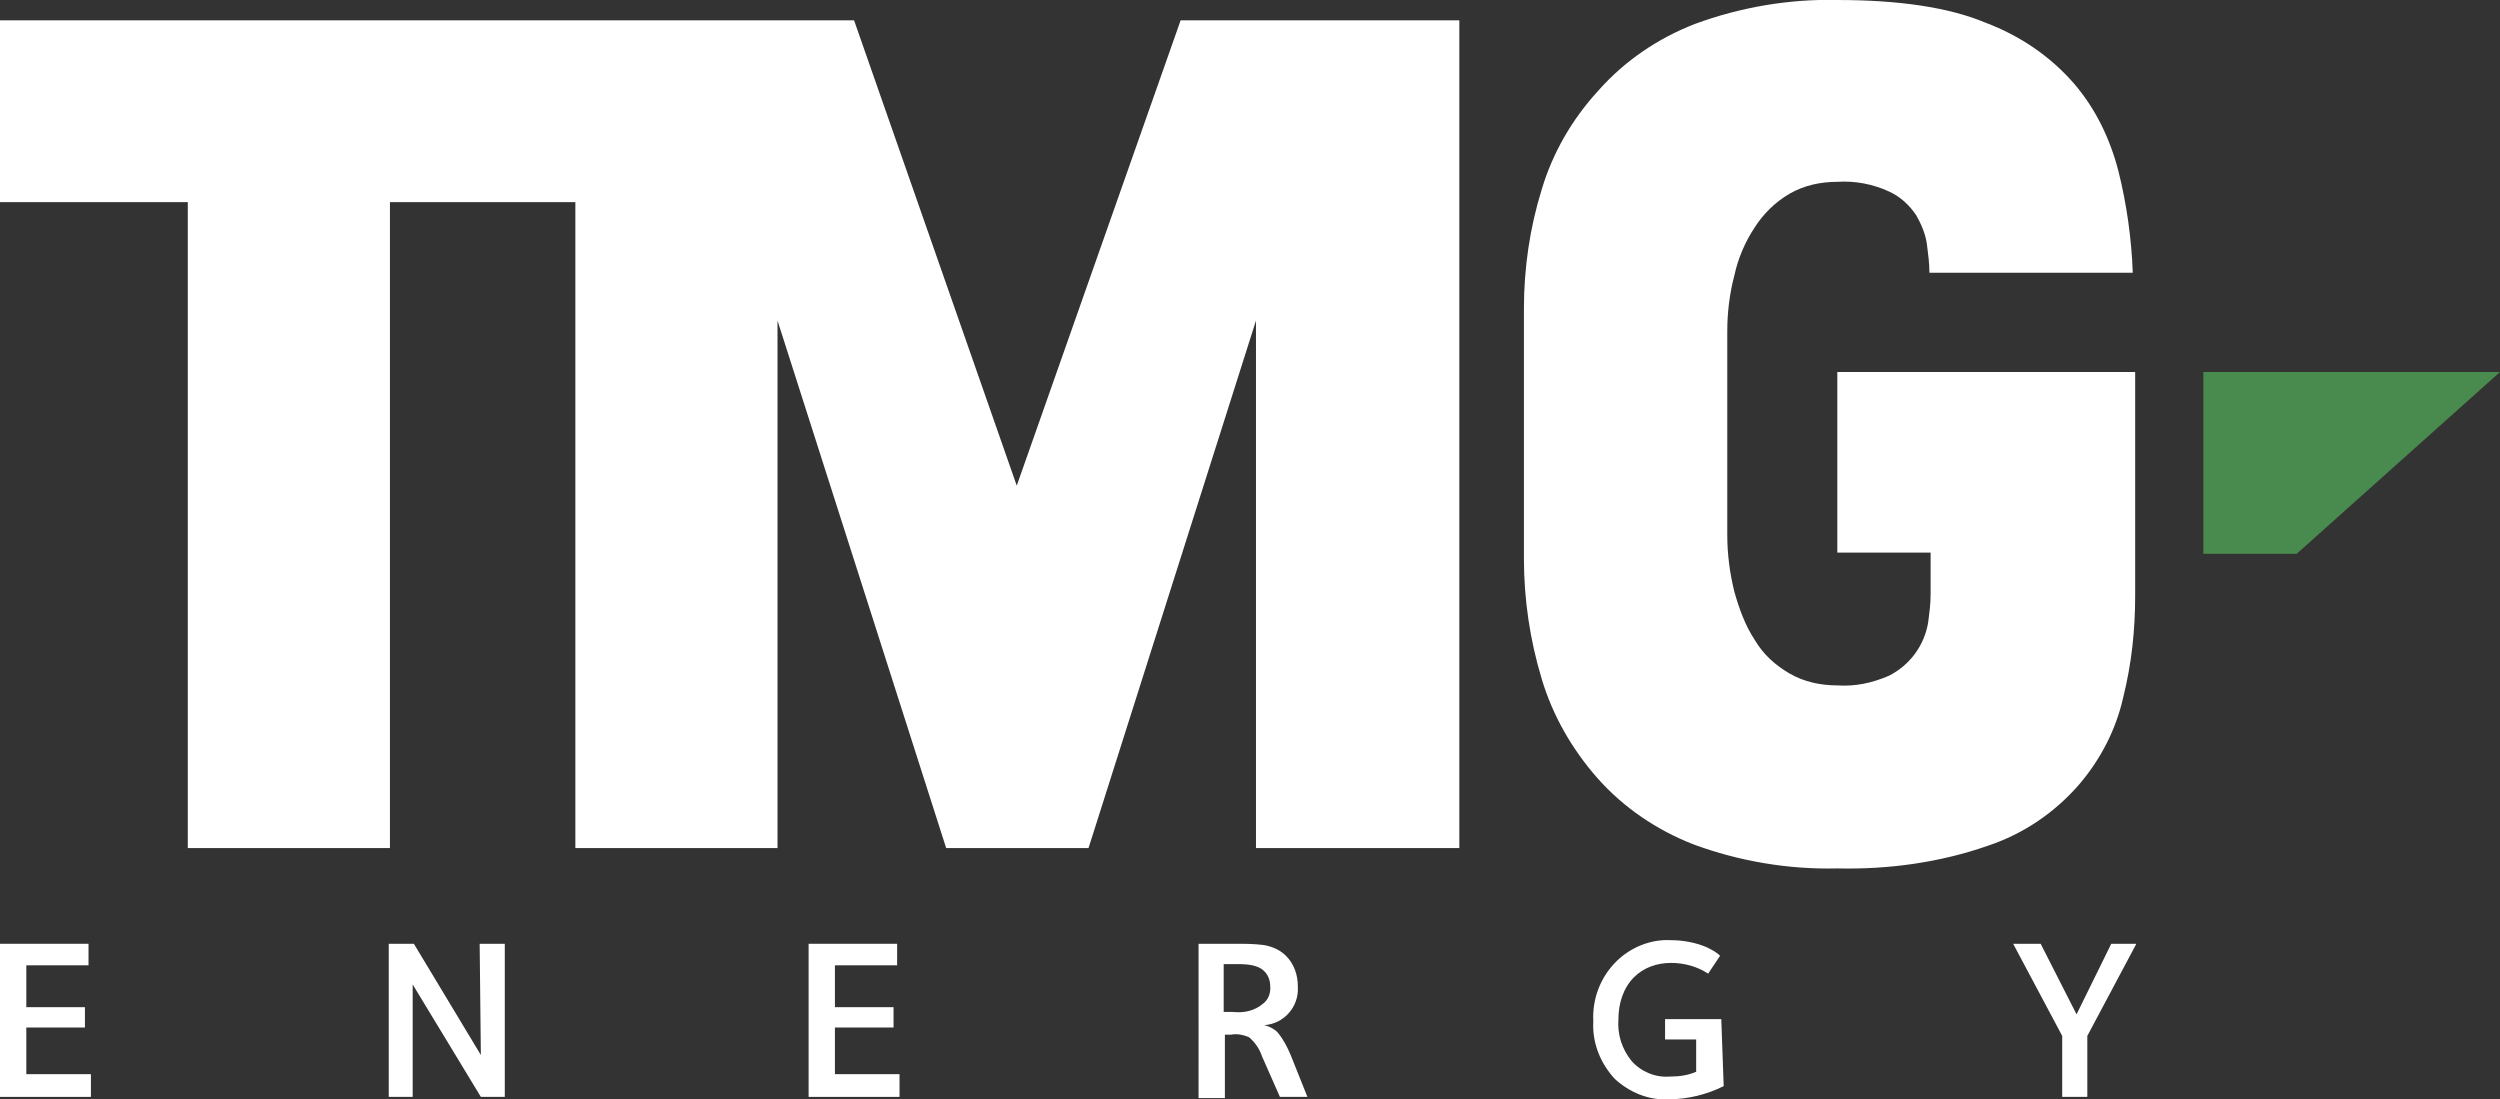
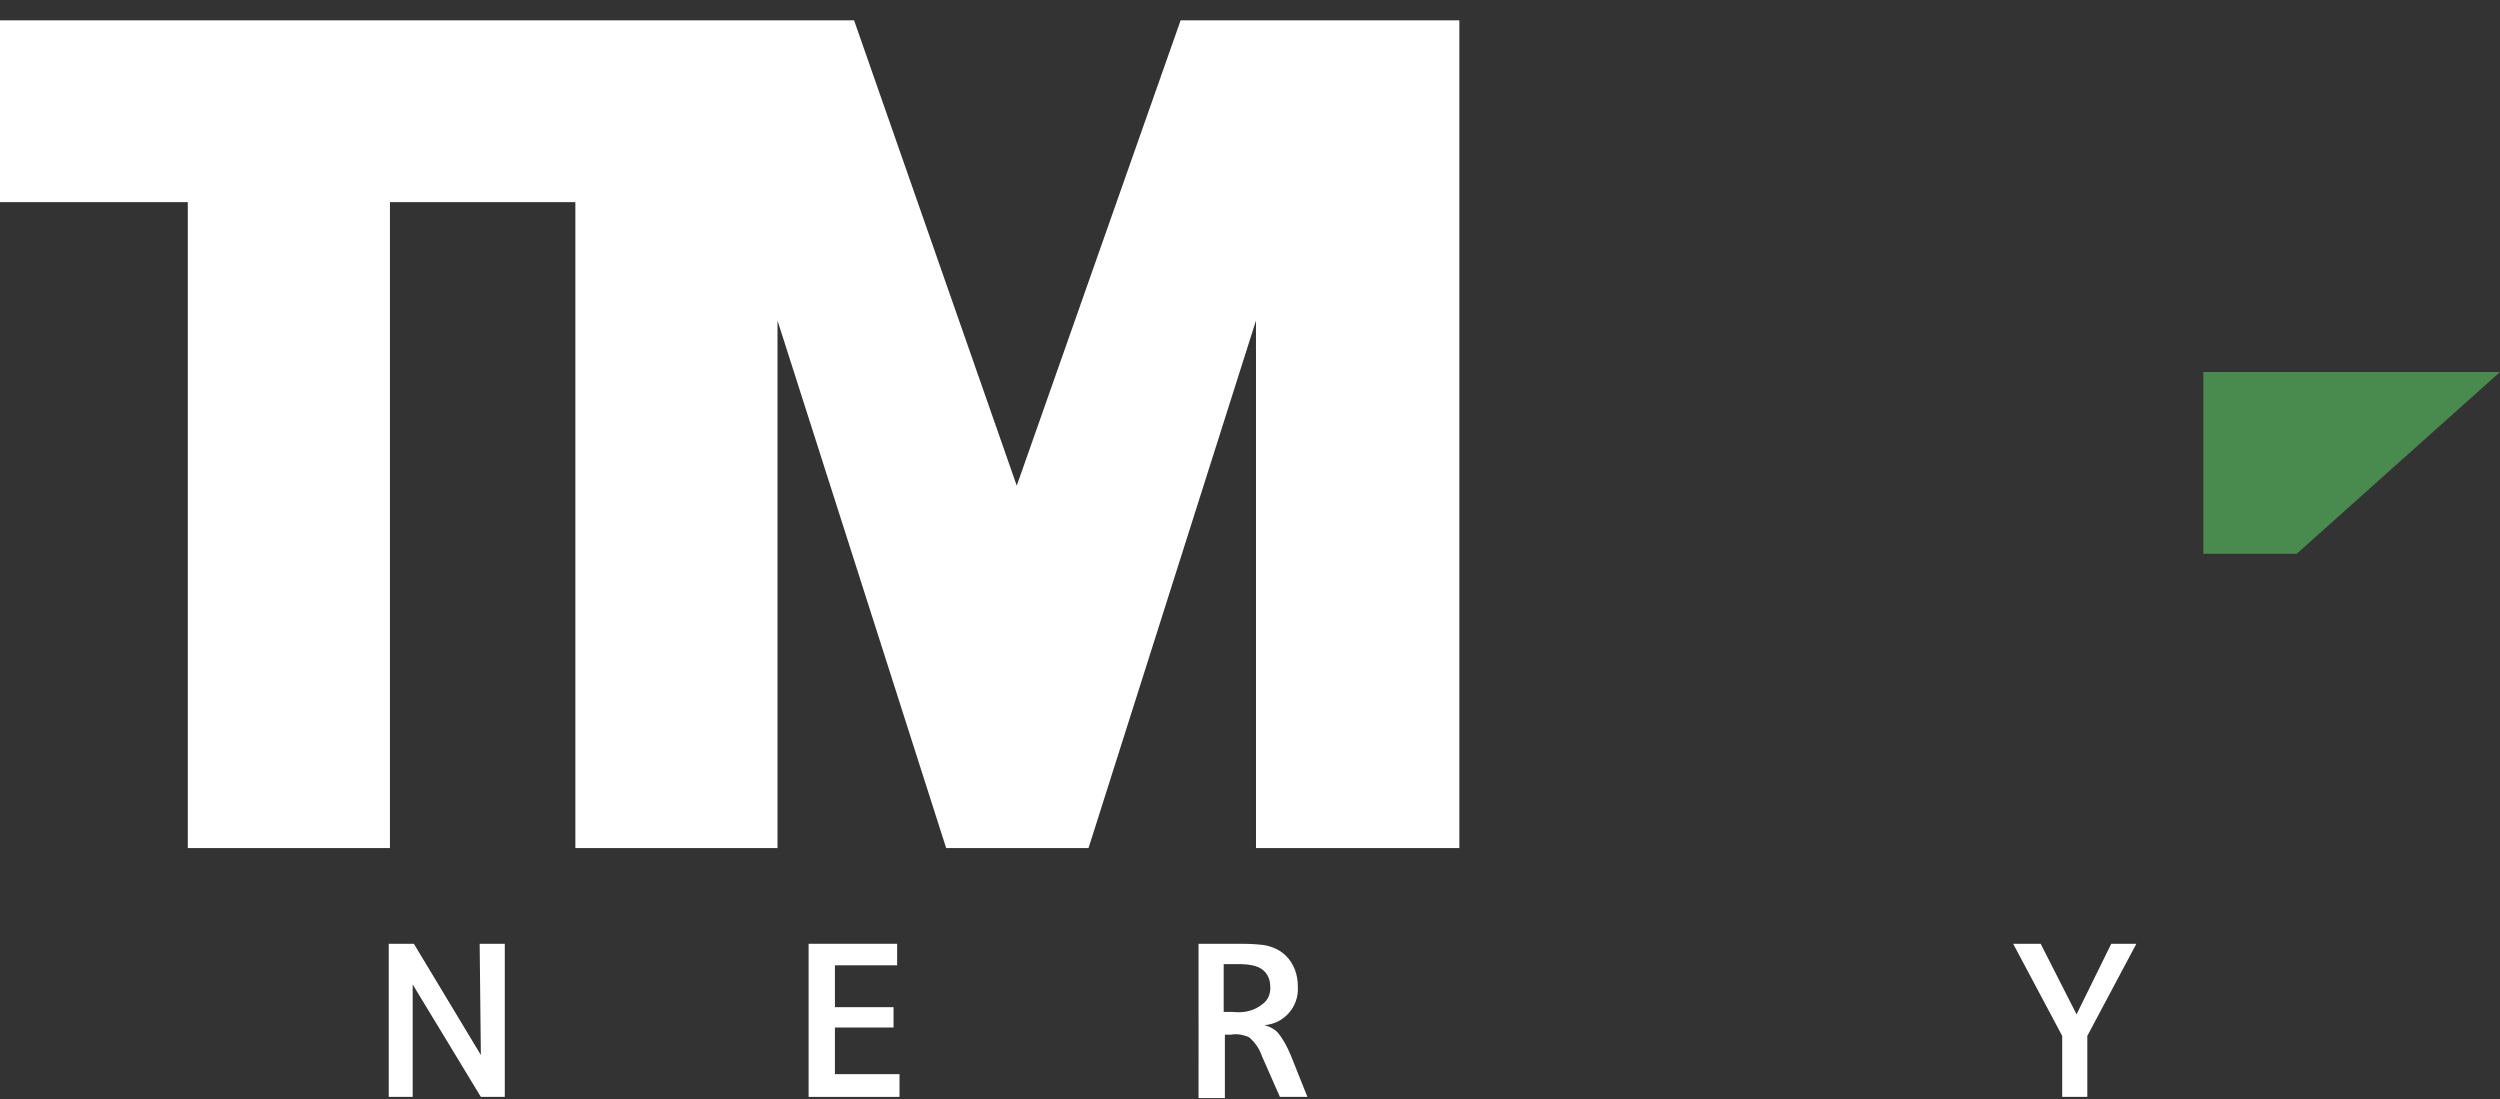
<svg xmlns="http://www.w3.org/2000/svg" version="1.1" id="Layer_1" x="0px" y="0px" viewBox="0 0 209 91.9" style="enable-background:new 0 0 209 91.9;" xml:space="preserve">
  <rect x="0" y="0" width="209" height="91.9" fill="#333333" stroke="none" />
  <style type="text/css">
	.st0{fill-rule:evenodd;clip-rule:evenodd;fill:#498A4E;}
	.st1{fill:#FFFFFF;}
	.st2{fill-rule:evenodd;clip-rule:evenodd;fill:#FFFFFF;}
</style>
  <title>Asset 1</title>
  <g id="Layer_1-2">
    <polygon class="st0" points="192,46.3 209,31.1 184.2,31.1 184.2,46.3  " />
    <g>
      <polygon class="st1" points="32.6,16.9 32.6,70.9 15.7,70.9 15.7,16.9 0,16.9 0,1.7 71.4,1.7 85,40.6 98.7,1.7 122,1.7 122,70.9     105,70.9 105,26.8 91,70.9 79.1,70.9 65,26.8 65,70.9 48.1,70.9 48.1,16.9   " />
-       <path class="st2" d="M178.5,31.1v18.7c0,2.9-0.3,5.7-1,8.5c-0.6,2.7-1.9,5.2-3.7,7.3c-2,2.3-4.6,4.1-7.6,5.1    c-4,1.4-8.3,2-12.6,1.9c-4.1,0.1-8.2-0.6-12-2c-3.1-1.2-5.9-3.1-8.1-5.6c-2.1-2.4-3.7-5.2-4.6-8.2c-1-3.3-1.5-6.7-1.5-10.1V25.8    c0-3.4,0.5-6.8,1.5-10c0.9-3,2.5-5.8,4.7-8.2c2.2-2.5,5-4.4,8.1-5.6c3.8-1.4,7.9-2.1,11.9-2c5.1,0,9.3,0.6,12.4,1.9    c2.9,1.1,5.4,2.8,7.4,5.1c1.8,2.1,3,4.6,3.7,7.3c0.7,2.8,1.1,5.7,1.2,8.5h-17c0-0.8-0.1-1.5-0.2-2.3c-0.1-0.9-0.5-1.8-0.9-2.5    c-0.6-0.9-1.4-1.6-2.3-2c-1.3-0.6-2.8-0.9-4.3-0.8c-1.4,0-2.8,0.3-4,1c-1.2,0.7-2.2,1.7-2.9,2.8c-0.8,1.2-1.4,2.6-1.7,4    c-0.4,1.5-0.6,3.1-0.6,4.7v17c0,1.6,0.2,3.2,0.6,4.8c0.4,1.4,0.9,2.8,1.7,4c0.7,1.2,1.7,2.1,2.9,2.8c1.2,0.7,2.6,1,4,1    c1.5,0.1,2.9-0.2,4.3-0.8c1.8-0.9,3-2.6,3.3-4.5c0.1-0.8,0.2-1.5,0.2-2.3v-3.5h-7.8V31.1H178.5z" />
-       <polygon class="st2" points="7.6,91.7 0,91.7 0,78.9 7.4,78.9 7.4,80.7 2.2,80.7 2.2,84.2 7.1,84.2 7.1,85.9 2.2,85.9 2.2,89.8     7.6,89.8   " />
      <polygon class="st2" points="42.2,91.7 40.2,91.7 34.5,82.3 34.5,91.7 32.5,91.7 32.5,78.9 34.6,78.9 40.2,88.2 40.1,78.9     42.2,78.9   " />
      <polygon class="st2" points="75.2,91.7 67.6,91.7 67.6,78.9 75,78.9 75,80.7 69.8,80.7 69.8,84.2 74.7,84.2 74.7,85.9 69.8,85.9     69.8,89.8 75.2,89.8   " />
-       <path class="st2" d="M106.2,82.6c0-0.5-0.1-1-0.5-1.4c-0.3-0.3-0.6-0.4-1-0.5c-0.5-0.1-0.9-0.1-1.4-0.1h-1v4h0.8    c0.9,0.1,1.8-0.1,2.5-0.7C106,83.6,106.2,83.1,106.2,82.6z M109.3,91.7H107l-1.5-3.4c-0.2-0.6-0.6-1.2-1.1-1.6    c-0.5-0.2-1-0.3-1.5-0.2h-0.5v5.3h-2.2V78.9h3.1c0.8,0,1.5,0,2.3,0.1c0.7,0.1,1.4,0.4,1.9,0.9c0.7,0.7,1,1.6,1,2.6    c0.1,1.7-1.2,3.1-2.8,3.2c0.4,0.1,0.8,0.3,1.1,0.6c0.5,0.6,0.8,1.2,1.1,1.9L109.3,91.7z" />
-       <path class="st2" d="M144.1,90.8c-1.4,0.7-3,1.1-4.6,1.1c-1.7,0.1-3.3-0.6-4.5-1.7c-1.2-1.3-1.9-3-1.8-4.8c-0.1-1.9,0.6-3.7,1.9-5    c1.2-1.2,2.9-1.9,4.6-1.8c1,0,2.1,0.2,3,0.6c0.4,0.2,0.8,0.4,1.1,0.7l-1,1.5c-0.9-0.6-2-0.9-3.1-0.9c-1.2,0-2.3,0.4-3.1,1.2    c-0.9,0.9-1.3,2.2-1.3,3.5c-0.1,1.3,0.3,2.5,1.1,3.5c0.8,0.9,2,1.4,3.2,1.3c0.8,0,1.5-0.1,2.2-0.4v-2.7h-2.6v-1.7h4.7L144.1,90.8z    " />
+       <path class="st2" d="M106.2,82.6c0-0.5-0.1-1-0.5-1.4c-0.3-0.3-0.6-0.4-1-0.5c-0.5-0.1-0.9-0.1-1.4-0.1h-1v4h0.8    c0.9,0.1,1.8-0.1,2.5-0.7C106,83.6,106.2,83.1,106.2,82.6z M109.3,91.7H107l-1.5-3.4c-0.2-0.6-0.6-1.2-1.1-1.6    c-0.5-0.2-1-0.3-1.5-0.2h-0.5v5.3h-2.2V78.9h3.1c0.8,0,1.5,0,2.3,0.1c0.7,0.1,1.4,0.4,1.9,0.9c0.7,0.7,1,1.6,1,2.6    c0.1,1.7-1.2,3.1-2.8,3.2c0.4,0.1,0.8,0.3,1.1,0.6c0.5,0.6,0.8,1.2,1.1,1.9z" />
      <polygon class="st2" points="178.6,78.9 174.5,86.6 174.5,91.7 172.4,91.7 172.4,86.6 168.3,78.9 170.6,78.9 173.6,84.8     176.5,78.9   " />
    </g>
  </g>
</svg>